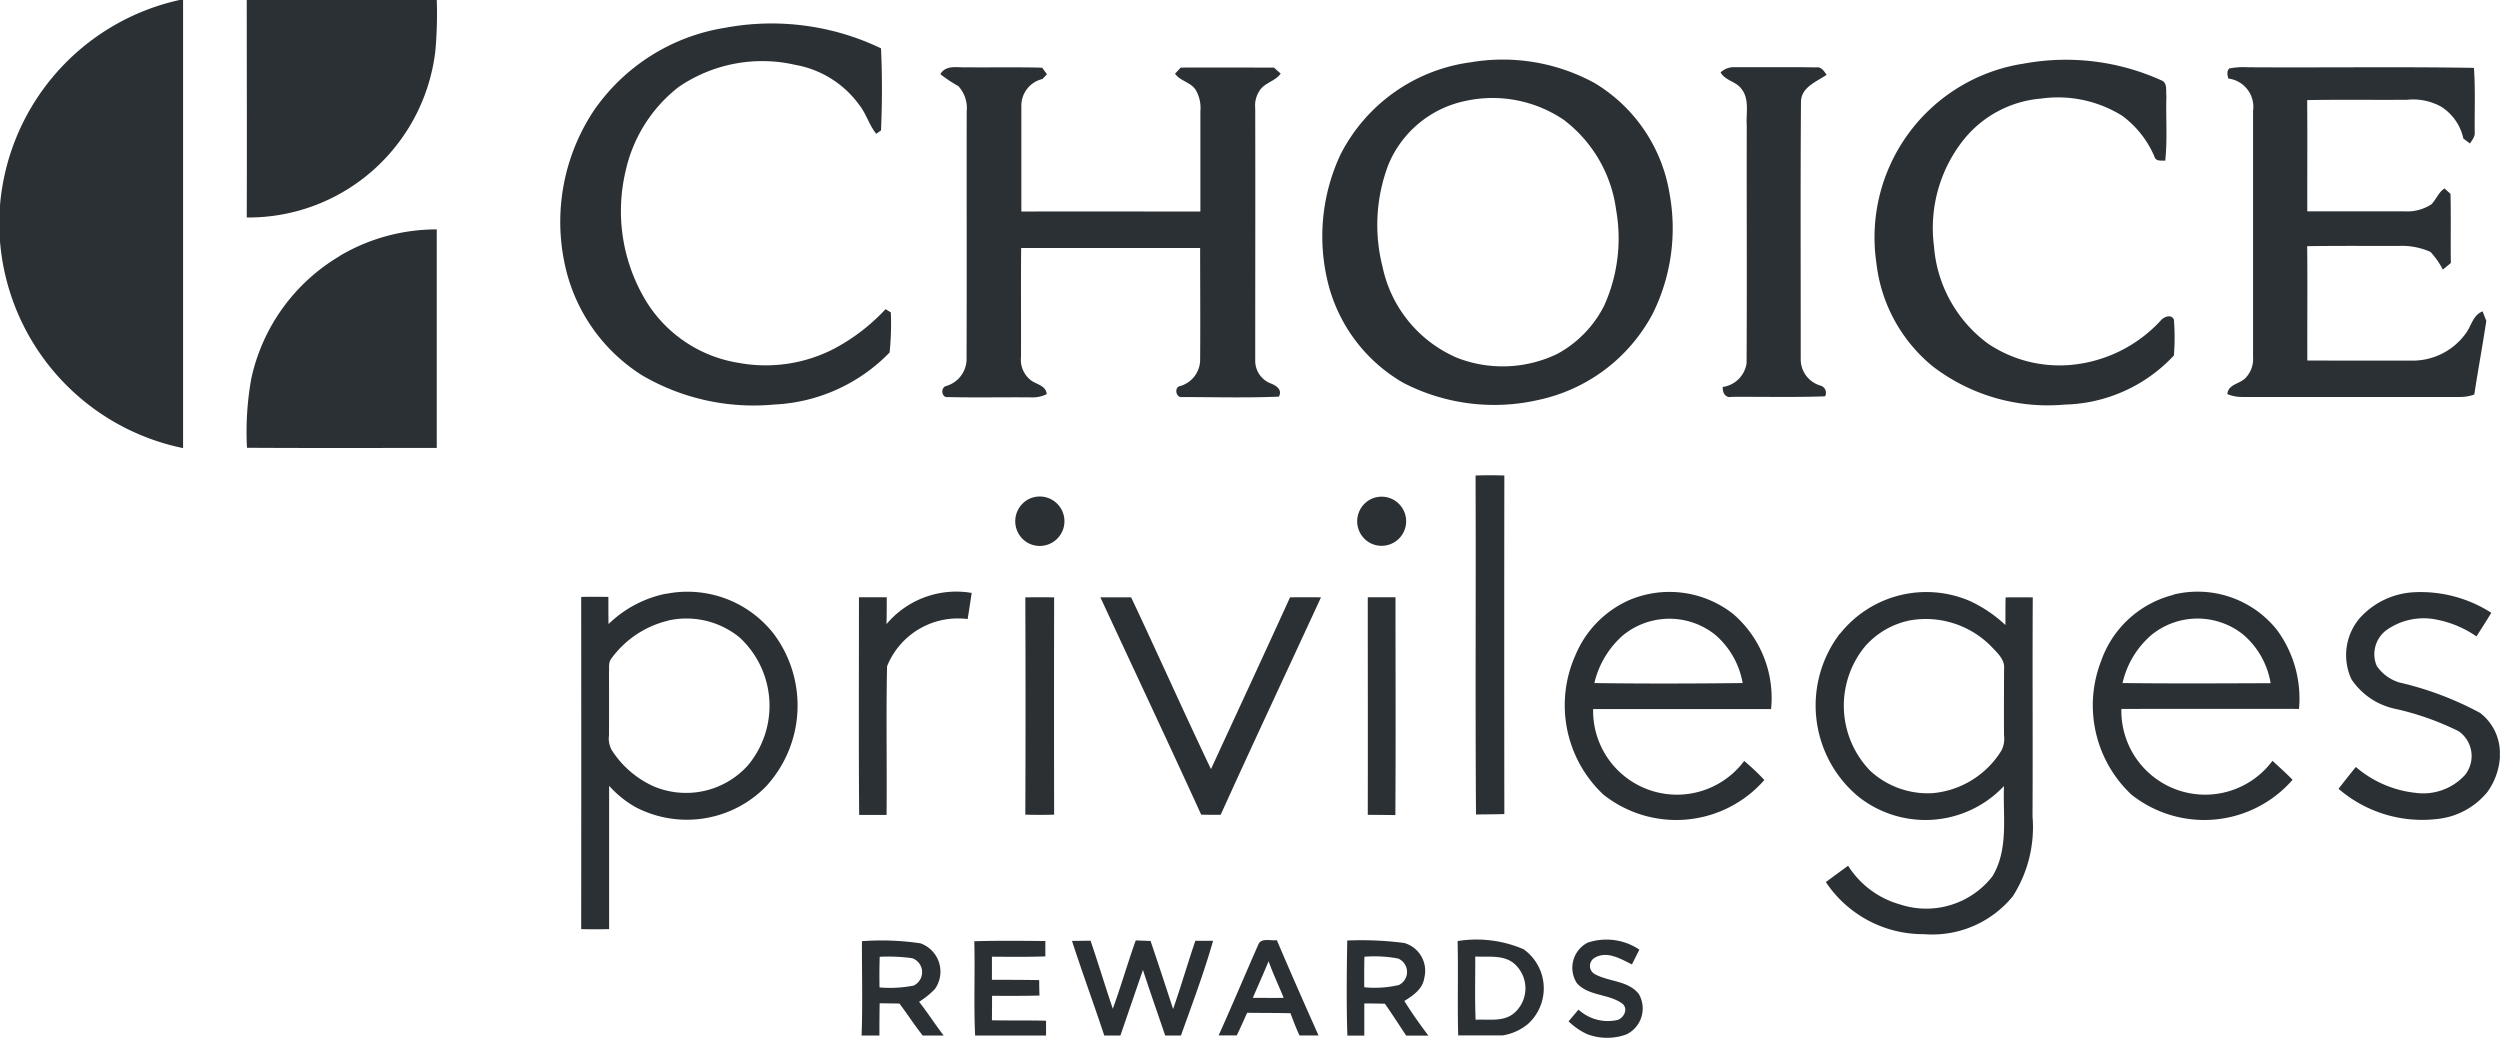
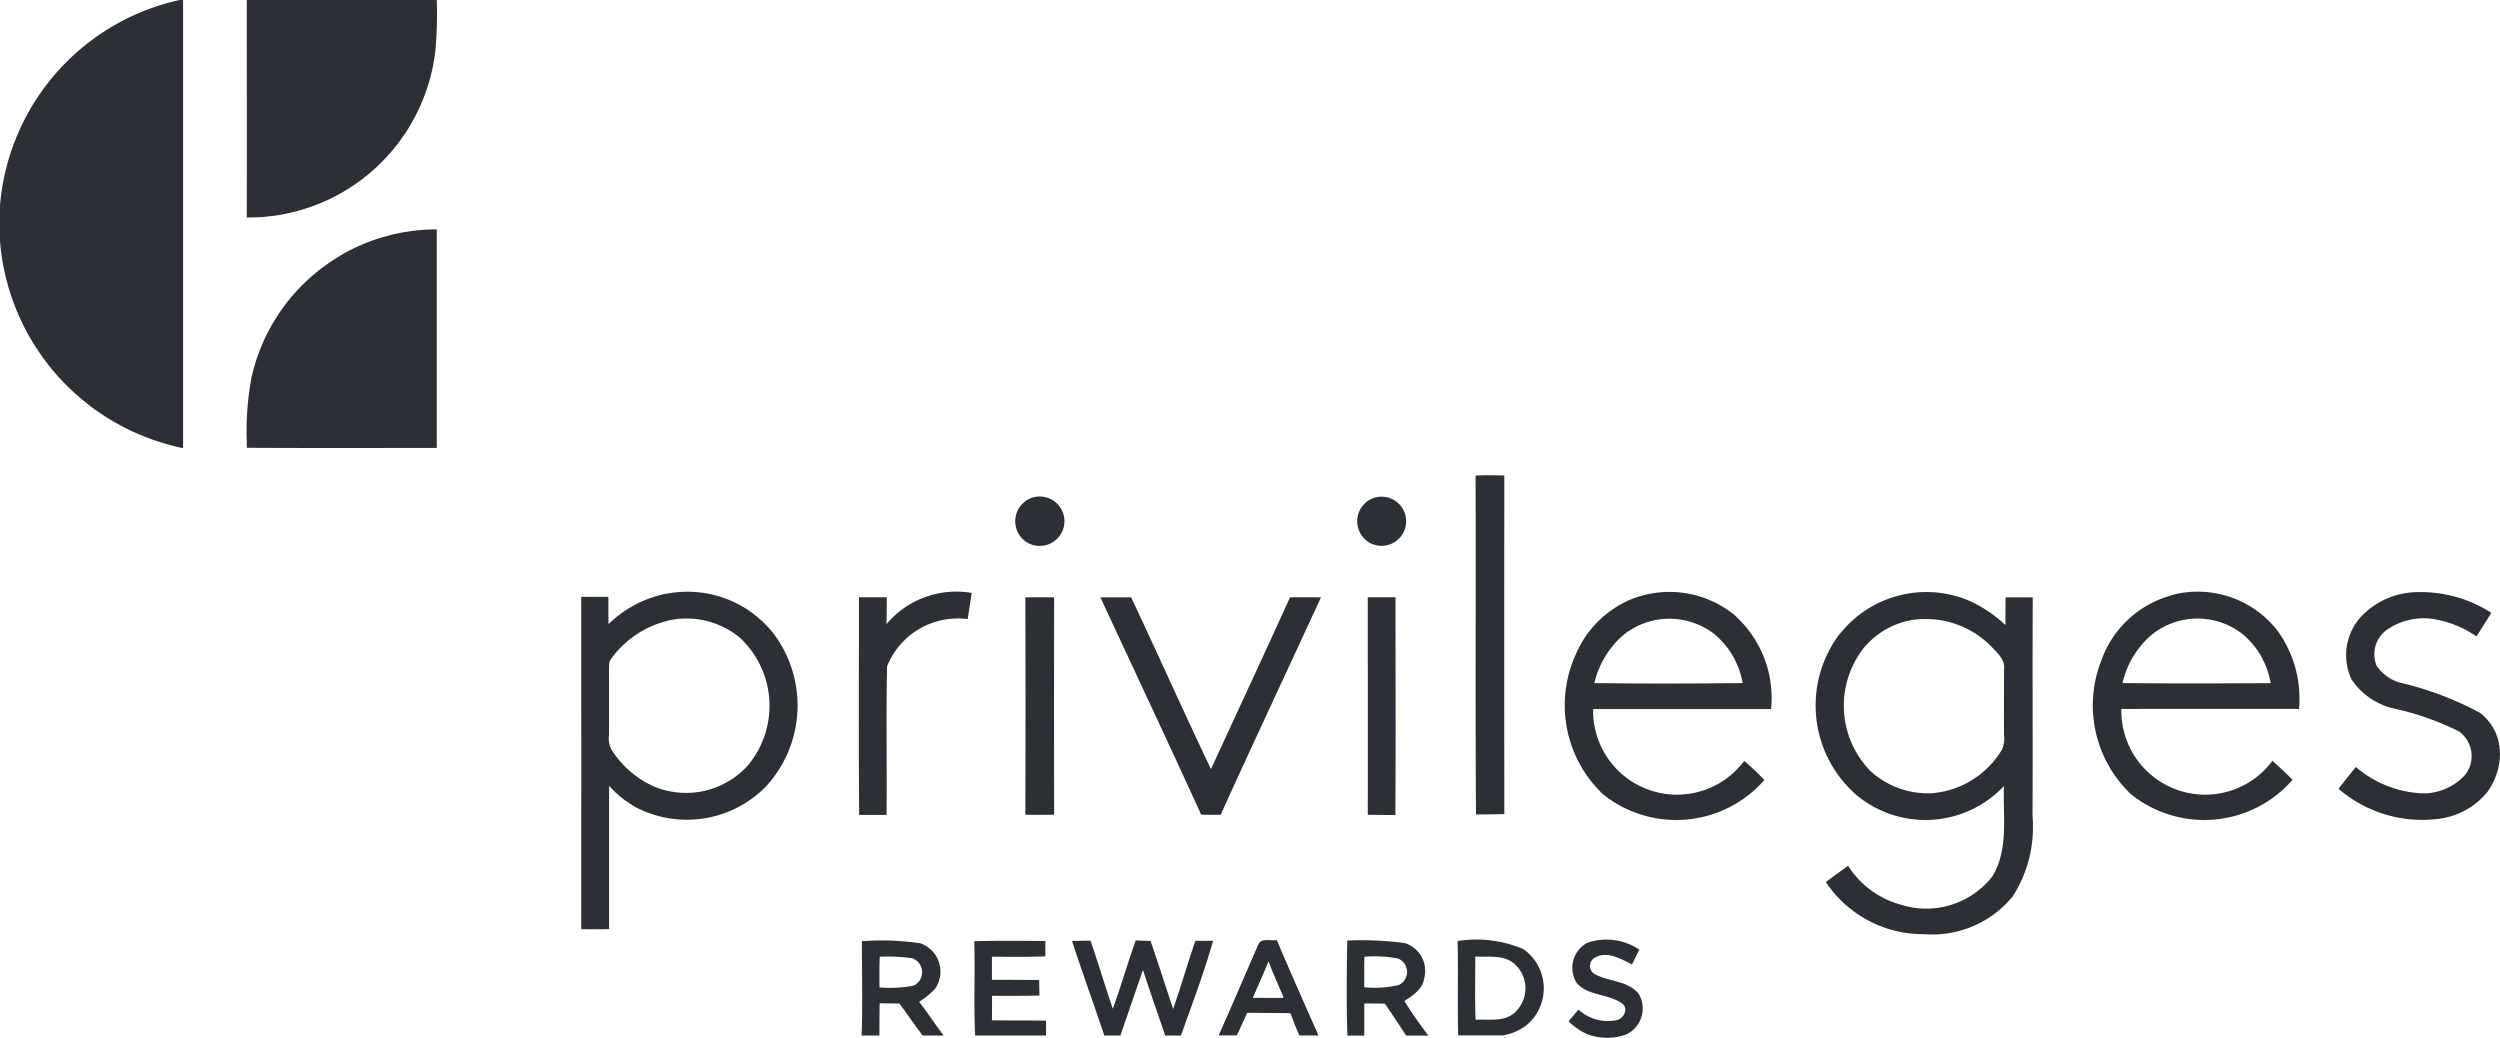
<svg xmlns="http://www.w3.org/2000/svg" id="Choice_2" data-name="Choice 2" width="101.159" height="41.994" viewBox="0 0 101.159 41.994">
  <defs>
    <clipPath id="clip-path">
      <rect id="Rectangle_1568" data-name="Rectangle 1568" width="101.159" height="41.994" fill="#2b3034" />
    </clipPath>
  </defs>
  <g id="Group_2237" data-name="Group 2237" clip-path="url(#clip-path)">
    <path id="Path_9187" data-name="Path 9187" d="M55.349,24.167c.372,0,.745,0,1.118,0,0,2.939.013,5.877-.005,8.815-.373-.007-.745-.008-1.117-.012.007-2.933,0-5.866,0-8.8m-10.819,0c.414,0,.828,0,1.244,0C46.859,26.479,47.9,28.816,49,31.121c1.069-2.316,2.143-4.629,3.2-6.95.418-.006.834-.006,1.252,0-1.352,2.934-2.728,5.858-4.06,8.8-.264,0-.526,0-.788-.008-1.342-2.941-2.721-5.865-4.082-8.8m-3.032.009c.388-.007.775-.007,1.164,0q-.009,4.4,0,8.792c-.389.011-.777.011-1.166,0q.017-4.4,0-8.79m54.03.8a3.167,3.167,0,0,1,2.1-1.006,5.291,5.291,0,0,1,3.189.828c-.194.322-.4.64-.6.956a4.227,4.227,0,0,0-1.6-.677,2.6,2.6,0,0,0-2.062.436,1.215,1.215,0,0,0-.377,1.428,1.705,1.705,0,0,0,.917.676,13.028,13.028,0,0,1,3.269,1.232,2.047,2.047,0,0,1,.8,1.557v.265a2.724,2.724,0,0,1-.5,1.371,3.014,3.014,0,0,1-2.041,1.1,5.183,5.183,0,0,1-3.988-1.223q.346-.445.7-.883a4.432,4.432,0,0,0,2.431,1.049,2.287,2.287,0,0,0,1.983-.72,1.227,1.227,0,0,0-.251-1.774,11.289,11.289,0,0,0-2.612-.917,2.824,2.824,0,0,1-1.727-1.185,2.313,2.313,0,0,1,.371-2.518m-8.48.737a3.616,3.616,0,0,0-1.154,1.932c2,.025,3.994.013,5.992.006a3.291,3.291,0,0,0-1.107-1.964,2.955,2.955,0,0,0-3.732.026m.9-1.645a4.1,4.1,0,0,1,4.2,1.435,4.688,4.688,0,0,1,.888,3.189c-2.4-.006-4.792,0-7.188,0a3.391,3.391,0,0,0,6.113,2.1c.276.252.551.5.814.768a4.741,4.741,0,0,1-6.521.6,4.957,4.957,0,0,1-1.225-5.41,4.184,4.184,0,0,1,2.919-2.672M77.3,25.1a3.271,3.271,0,0,0-1.841,1.064,3.782,3.782,0,0,0,.223,5.031,3.439,3.439,0,0,0,2.509.9,3.65,3.65,0,0,0,2.8-1.735,1.054,1.054,0,0,0,.1-.6c-.009-.893,0-1.784,0-2.675.05-.387-.266-.662-.505-.914A3.714,3.714,0,0,0,77.3,25.1m-2.839.535a4.457,4.457,0,0,1,5.268-1.307,5.464,5.464,0,0,1,1.418.963c0-.373,0-.746.006-1.118q.548-.008,1.1,0c-.017,2.953.006,5.908-.01,8.861a5.185,5.185,0,0,1-.795,3.229A4.206,4.206,0,0,1,77.853,37.8a4.728,4.728,0,0,1-3.972-2.108c.3-.225.6-.442.9-.661a3.654,3.654,0,0,0,2.1,1.565,3.391,3.391,0,0,0,3.745-1.145c.659-1.1.413-2.43.462-3.645a4.363,4.363,0,0,1-5.933.394,4.8,4.8,0,0,1-.7-6.571m-8.721.024a3.687,3.687,0,0,0-1.22,1.986c2,.028,4,.022,6,0A3.332,3.332,0,0,0,69.4,25.682a2.969,2.969,0,0,0-3.664-.026m.113-1.341a4.168,4.168,0,0,1,4.278.526,4.479,4.479,0,0,1,1.537,3.85q-3.6,0-7.2,0a3.393,3.393,0,0,0,6.112,2.1,8.991,8.991,0,0,1,.816.771,4.739,4.739,0,0,1-6.517.587,4.963,4.963,0,0,1-1.116-5.664,4.19,4.19,0,0,1,2.086-2.166m-29.974.935a3.689,3.689,0,0,1,3.447-1.262c-.052.354-.106.705-.163,1.058a3.087,3.087,0,0,0-3.261,1.91c-.044,2,0,4.011-.02,6.016-.37,0-.739,0-1.109,0-.025-2.936-.007-5.873-.009-8.809.374,0,.75,0,1.125,0,0,.36,0,.719-.01,1.08m-8.85-.13a3.992,3.992,0,0,0-2.292,1.542c-.115.153-.073.36-.087.538q.006,1.279,0,2.56a.952.952,0,0,0,.115.6,3.933,3.933,0,0,0,1.689,1.46,3.367,3.367,0,0,0,3.807-.836,3.76,3.76,0,0,0-.329-5.189,3.394,3.394,0,0,0-2.9-.68m-.079-1.082a4.426,4.426,0,0,1,4.357,1.61,4.836,4.836,0,0,1-.316,6.192,4.481,4.481,0,0,1-5.249.838,4.182,4.182,0,0,1-1.09-.874c0,1.934,0,3.87,0,5.8-.377.008-.753.008-1.13,0q.006-6.722,0-13.443.548-.009,1.1,0c0,.367,0,.732.006,1.1a4.67,4.67,0,0,1,2.323-1.23m28.571-3.847a.994.994,0,1,1-.123,1.769,1,1,0,0,1,.123-1.769m-13.85,0a1,1,0,1,1-.115,1.769,1.008,1.008,0,0,1,.115-1.769m18.042-.936c.386-.012.775-.012,1.162,0q-.009,6.851,0,13.7c-.383.011-.765.012-1.147.018-.032-4.573,0-9.148-.017-13.721M7.265,0h.143q0,9.066,0,18.132A9.309,9.309,0,0,1,0,9.765V8.309A9.3,9.3,0,0,1,7.265,0" fill="#2b3034" fill-rule="evenodd" />
    <path id="Path_9188" data-name="Path 9188" d="M85.982,10.349A7.693,7.693,0,0,1,89.9,9.282q0,4.423,0,8.843c-2.56,0-5.12.009-7.679-.006a12.169,12.169,0,0,1,.174-2.8,7.638,7.638,0,0,1,3.591-4.966M82.216,0H89.9a16.659,16.659,0,0,1-.057,2.064,7.634,7.634,0,0,1-2.365,4.683A7.6,7.6,0,0,1,82.211,8.8c.011-2.934,0-5.869,0-8.8" transform="translate(-72.227)" fill="#2b3034" fill-rule="evenodd" />
-     <path id="Path_9189" data-name="Path 9189" d="M254.311,9.769a2.9,2.9,0,0,1,.746-.048c3.048.02,6.1-.026,9.145.024.062.867.023,1.738.032,2.606.02.178-.107.314-.191.455l-.268-.2a2.033,2.033,0,0,0-.894-1.287,2.342,2.342,0,0,0-1.383-.283c-1.348.011-2.7-.011-4.043.013.013,1.5,0,3,.005,4.5,1.3,0,2.6,0,3.908,0a1.8,1.8,0,0,0,1.109-.279c.2-.2.289-.49.536-.645.061.055.18.164.241.217.023.935,0,1.87.014,2.8-.109.089-.216.178-.323.266a3.325,3.325,0,0,0-.5-.715,2.843,2.843,0,0,0-1.314-.242c-1.225,0-2.452-.008-3.676.009.017,1.543,0,3.085.006,4.626,1.425.008,2.85,0,4.275.005a2.647,2.647,0,0,0,2.152-1.123c.217-.3.28-.725.665-.869l.15.383c-.15.994-.334,1.985-.486,2.98a1.669,1.669,0,0,1-.547.1q-4.427,0-8.853,0a1.545,1.545,0,0,1-.593-.117c.034-.395.487-.407.723-.639a1.108,1.108,0,0,0,.318-.86q0-4.98,0-9.961a1.155,1.155,0,0,0-1-1.308c-.038-.143-.079-.3.044-.413m-20.593.169a.774.774,0,0,1,.56-.216c1.1.008,2.205-.009,3.307.009.215-.035.322.152.427.3-.417.286-1.032.5-1.038,1.1-.026,3.482-.008,6.965-.01,10.448a1.106,1.106,0,0,0,.8,1.028.3.3,0,0,1,.184.434c-1.258.045-2.52.013-3.781.021-.259.059-.374-.184-.358-.4a1.134,1.134,0,0,0,.964-.964c.018-3.2,0-6.4.007-9.6-.038-.5.125-1.077-.217-1.5-.214-.3-.652-.328-.841-.663M202.15,10c.222-.39.687-.258,1.057-.277,1.02.01,2.04-.013,3.06.015.064.087.129.176.194.264l-.18.194a1.105,1.105,0,0,0-.855,1.063c0,1.433,0,2.866,0,4.3,2.415-.009,4.83,0,7.244,0,0-1.352,0-2.7,0-4.056a1.442,1.442,0,0,0-.162-.815c-.176-.358-.642-.389-.864-.707l.23-.247c1.257-.007,2.515,0,3.772,0l.273.242c-.212.307-.627.36-.838.668a1.082,1.082,0,0,0-.192.735c.007,3.4,0,6.808,0,10.21a.979.979,0,0,0,.611.919c.23.084.5.255.347.54-1.305.055-2.617.019-3.924.017-.243.039-.325-.4-.072-.445a1.113,1.113,0,0,0,.809-1.042c.012-1.514,0-3.03,0-4.545-2.413,0-4.827,0-7.242,0-.016,1.473,0,2.947-.007,4.42a1.04,1.04,0,0,0,.324.867c.226.237.675.236.719.626a1.272,1.272,0,0,1-.593.133c-1.137-.013-2.275.015-3.41-.013-.258.04-.306-.385-.07-.447a1.143,1.143,0,0,0,.827-1.037c.013-3.358,0-6.716.006-10.073a1.312,1.312,0,0,0-.34-1.027A5.231,5.231,0,0,1,202.15,10m43.787-.417a9.368,9.368,0,0,1,5.622.669c.253.1.171.419.2.634-.027.872.045,1.746-.047,2.616-.157-.016-.37.039-.434-.157a4,4,0,0,0-1.3-1.656,4.915,4.915,0,0,0-3.3-.7,4.485,4.485,0,0,0-3.161,1.711,5.737,5.737,0,0,0-1.163,4.262,5.4,5.4,0,0,0,2.186,3.942,5.187,5.187,0,0,0,3.476.848,5.632,5.632,0,0,0,3.5-1.769c.121-.158.431-.294.546-.055a9.23,9.23,0,0,1,0,1.454,6.231,6.231,0,0,1-4.413,1.988,7.653,7.653,0,0,1-5.347-1.548,6.315,6.315,0,0,1-2.276-4.161,7.117,7.117,0,0,1,5.907-8.08m-22.524,1.5a4.318,4.318,0,0,0-3.132,2.582,6.848,6.848,0,0,0-.237,4.128,5.156,5.156,0,0,0,3.034,3.693,5.085,5.085,0,0,0,4.041-.167,4.547,4.547,0,0,0,1.894-1.952,6.622,6.622,0,0,0,.482-3.879,5.468,5.468,0,0,0-2.121-3.641,5.142,5.142,0,0,0-3.961-.765m.254-1.57a7.746,7.746,0,0,1,4.965.853,6.421,6.421,0,0,1,3.025,4.465,7.771,7.771,0,0,1-.676,4.855A6.845,6.845,0,0,1,226.4,23.17a8.011,8.011,0,0,1-5.524-.683,6.471,6.471,0,0,1-3.075-4.176,7.811,7.811,0,0,1,.539-5.06,6.939,6.939,0,0,1,5.324-3.739M193.375,8.135a10.239,10.239,0,0,1,6.372.82c.051,1.1.048,2.219,0,3.322l-.194.135c-.292-.359-.408-.827-.7-1.185a4.061,4.061,0,0,0-2.559-1.6,5.982,5.982,0,0,0-4.747.9,5.919,5.919,0,0,0-2.136,3.4,7.022,7.022,0,0,0,.85,5.289,5.384,5.384,0,0,0,3.71,2.463,6.03,6.03,0,0,0,3.818-.539,7.875,7.875,0,0,0,2.142-1.631l.213.131a11.239,11.239,0,0,1-.049,1.621,6.947,6.947,0,0,1-4.667,2.107,8.937,8.937,0,0,1-5.34-1.177,7.029,7.029,0,0,1-3.137-4.5,8.139,8.139,0,0,1,1.172-6.212,7.97,7.97,0,0,1,5.252-3.346" transform="translate(-164.098 -6.999)" fill="#2b3034" fill-rule="evenodd" />
    <path id="Path_9190" data-name="Path 9190" d="M316.447,313.09a2.389,2.389,0,0,1,2.088.283l-.3.6c-.454-.223-1.01-.568-1.509-.268a.378.378,0,0,0,.013.663c.57.311,1.343.254,1.774.8a1.166,1.166,0,0,1-.5,1.635,2.279,2.279,0,0,1-1.6-.013,2.726,2.726,0,0,1-.742-.516c.133-.158.269-.315.4-.474a1.763,1.763,0,0,0,1.579.42c.261-.082.448-.454.2-.658-.549-.41-1.374-.3-1.846-.835a1.147,1.147,0,0,1,.443-1.639m-4.553.564c.005.852-.02,1.706.016,2.56.519-.034,1.128.1,1.559-.272a1.325,1.325,0,0,0,.031-1.974c-.432-.4-1.071-.283-1.607-.314m-.715-.625a4.81,4.81,0,0,1,2.674.332,1.942,1.942,0,0,1,.183,3.016,2.123,2.123,0,0,1-1.03.469h-1.8c-.035-1.271.006-2.544-.024-3.817m-3.771.634q-.013.618-.006,1.235a4.287,4.287,0,0,0,1.4-.091.588.588,0,0,0-.029-1.071,5.106,5.106,0,0,0-1.361-.073m-.7-.656a13.41,13.41,0,0,1,2.311.1,1.171,1.171,0,0,1,.806,1.421c-.063.444-.456.707-.805.926.3.479.627.946.973,1.4h-.9c-.285-.433-.564-.867-.862-1.291q-.416-.008-.831-.01v1.3h-.685c-.043-1.279-.026-2.56-.006-3.839m-3.818,2.313c.416,0,.831.005,1.246,0-.2-.5-.433-.979-.61-1.483-.206.5-.425.986-.637,1.479m.209-2.121c.1-.33.508-.17.761-.211.549,1.292,1.116,2.577,1.688,3.858h-.77c-.139-.293-.252-.6-.367-.9-.584-.015-1.167-.009-1.75-.018-.141.3-.272.614-.423.916h-.733c.546-1.21,1.058-2.434,1.593-3.647m-2.53-.183c.238,0,.475,0,.713,0-.369,1.3-.847,2.563-1.3,3.834h-.638c-.3-.884-.612-1.765-.9-2.654-.306.884-.607,1.769-.913,2.654h-.652c-.424-1.28-.891-2.546-1.306-3.828l.751-.009c.312.913.59,1.839.9,2.753.335-.913.6-1.848.928-2.764l.6.022c.311.916.612,1.835.912,2.754.319-.913.588-1.843.9-2.759m-8.946.016c.958-.027,1.917-.019,2.877-.008,0,.206,0,.414,0,.622-.72.024-1.441.017-2.162.011q0,.466,0,.936c.638,0,1.276,0,1.913.012q0,.312.011.625c-.64.016-1.28.014-1.919.01q0,.5-.005.991c.73.013,1.46,0,2.19.017,0,.2,0,.4,0,.6h-2.87c-.06-1.27,0-2.543-.033-3.814m-3.828.627c-.013.413-.014.826-.007,1.24a5.02,5.02,0,0,0,1.377-.073.6.6,0,0,0-.056-1.11,7.073,7.073,0,0,0-1.314-.057m-.72-.631a10.634,10.634,0,0,1,2.371.087,1.216,1.216,0,0,1,.583,1.848,3.288,3.288,0,0,1-.64.517c.349.443.651.92.995,1.366h-.848c-.333-.418-.62-.87-.943-1.295l-.8-.011q-.011.652-.009,1.305h-.722c.046-1.273.011-2.546.014-3.819" transform="translate(-252.201 -274.948)" fill="#2b3034" fill-rule="evenodd" />
  </g>
</svg>